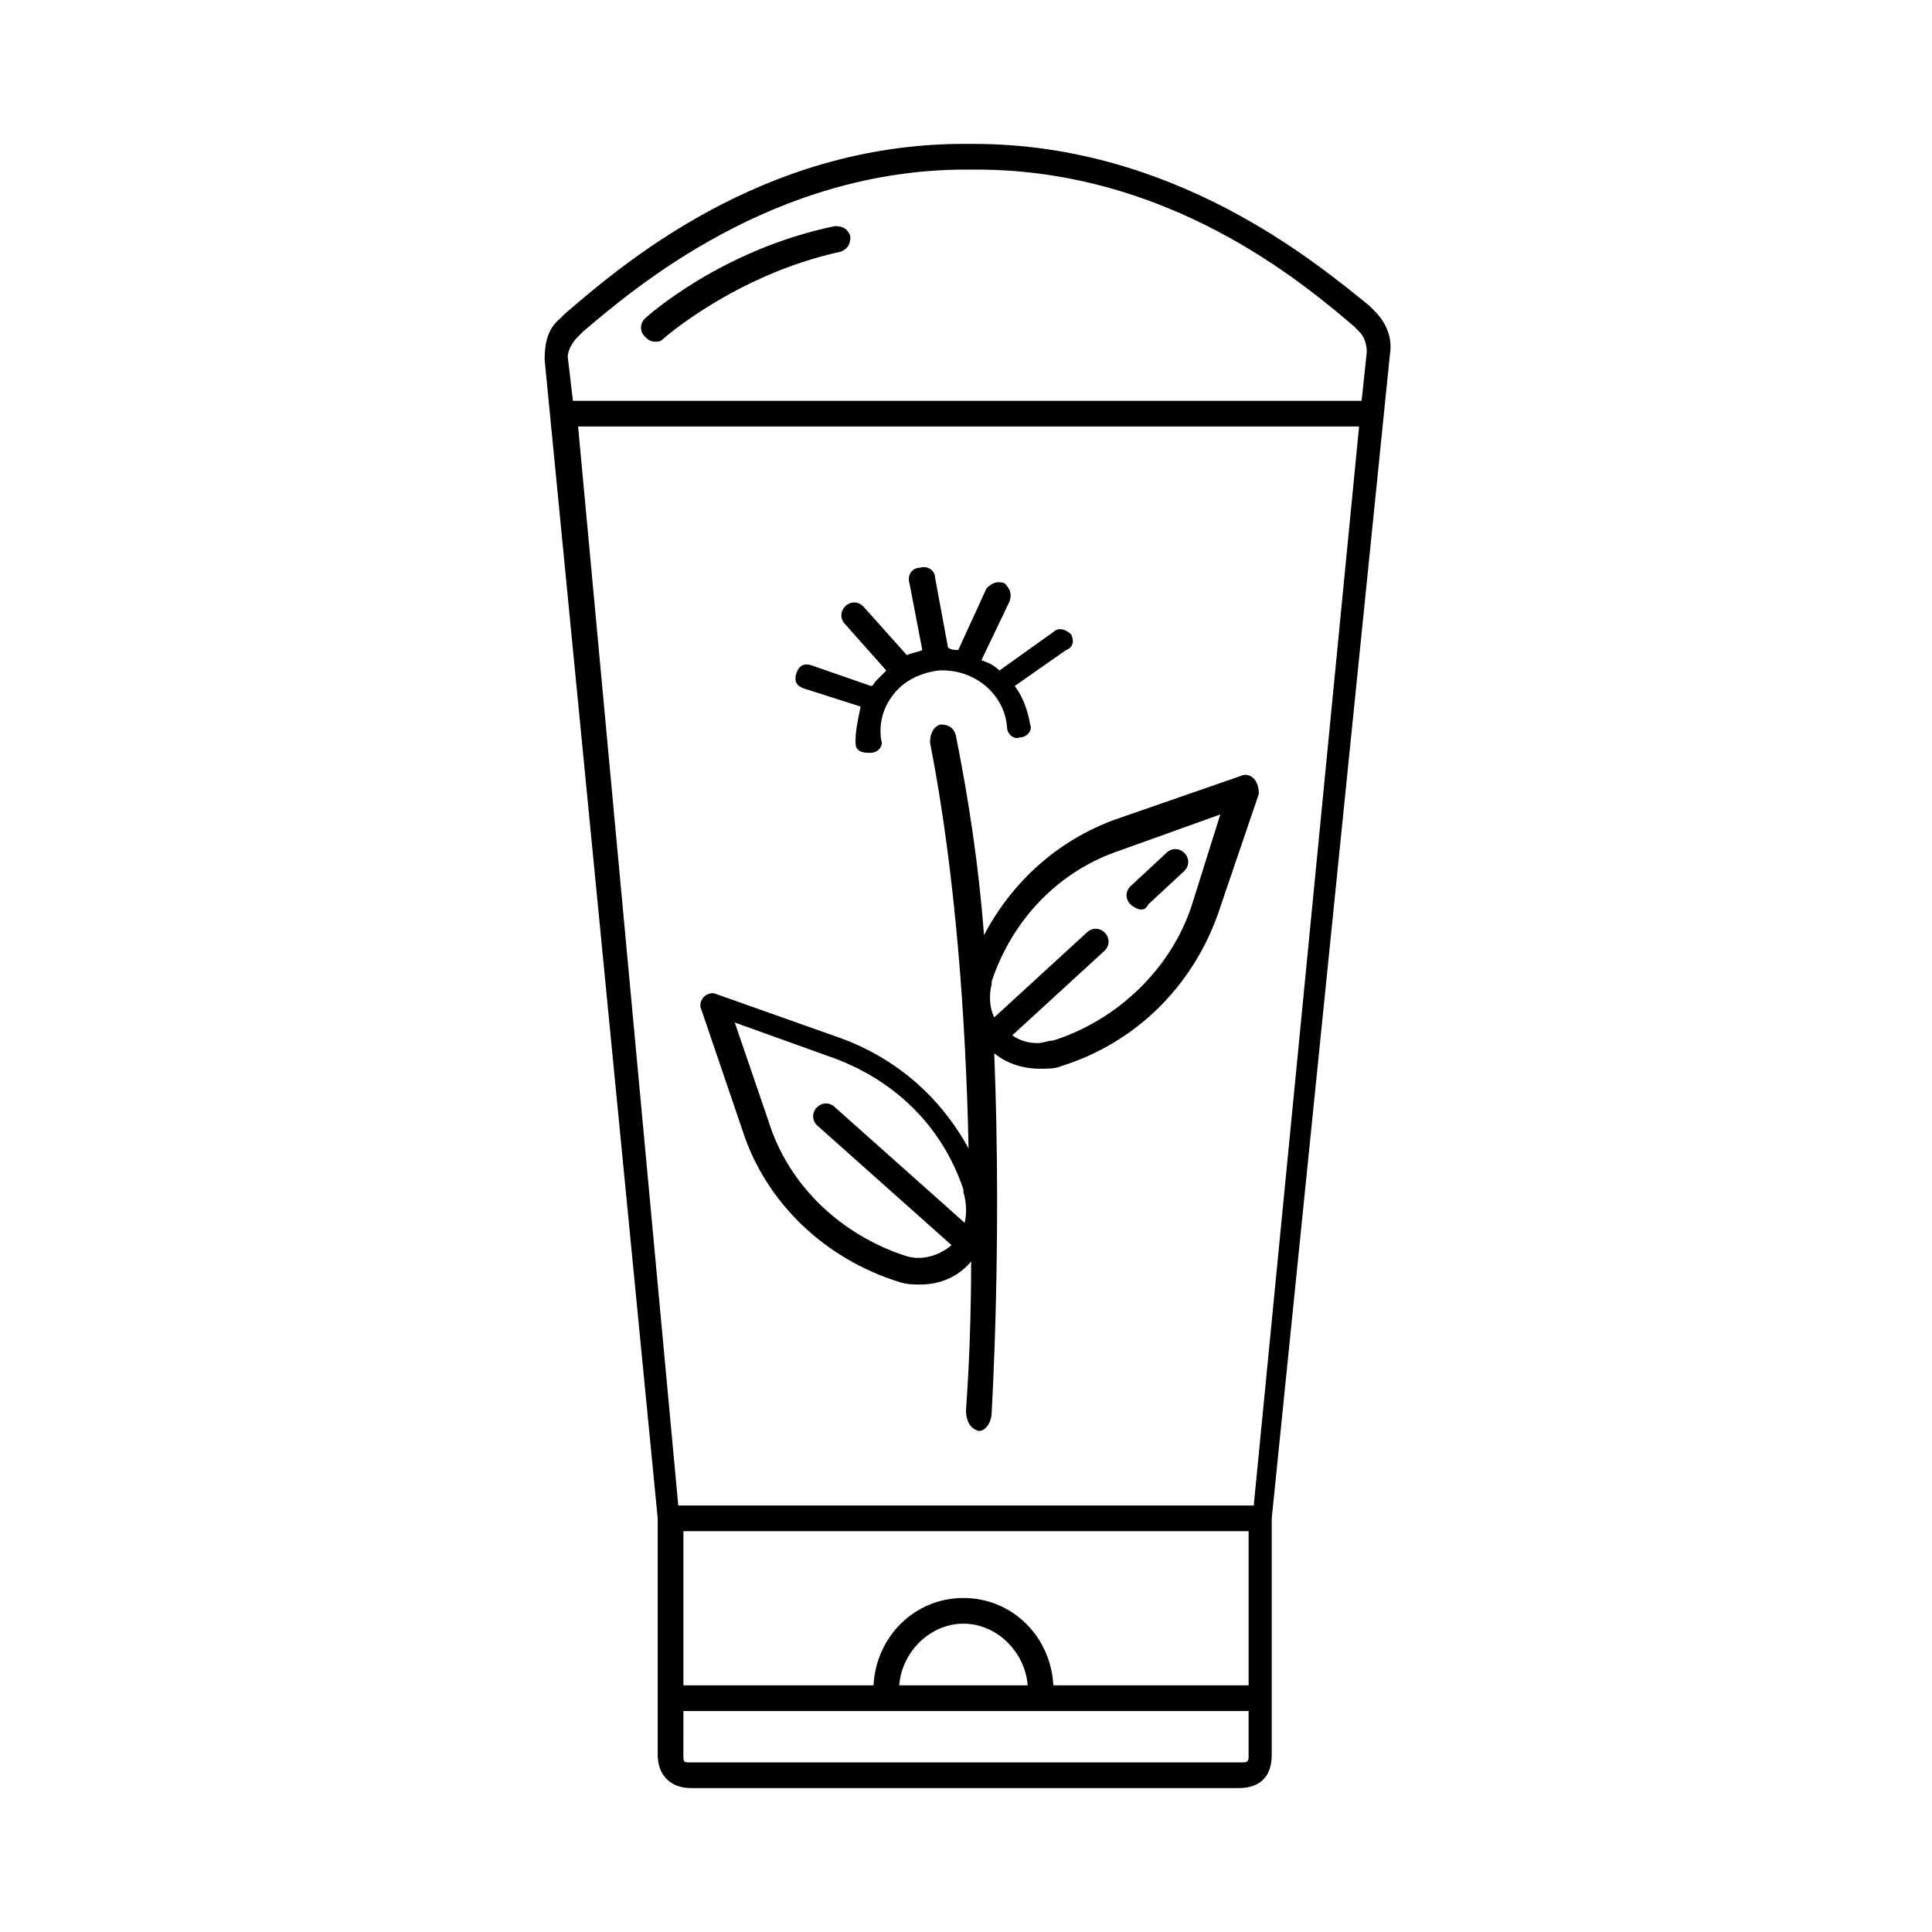
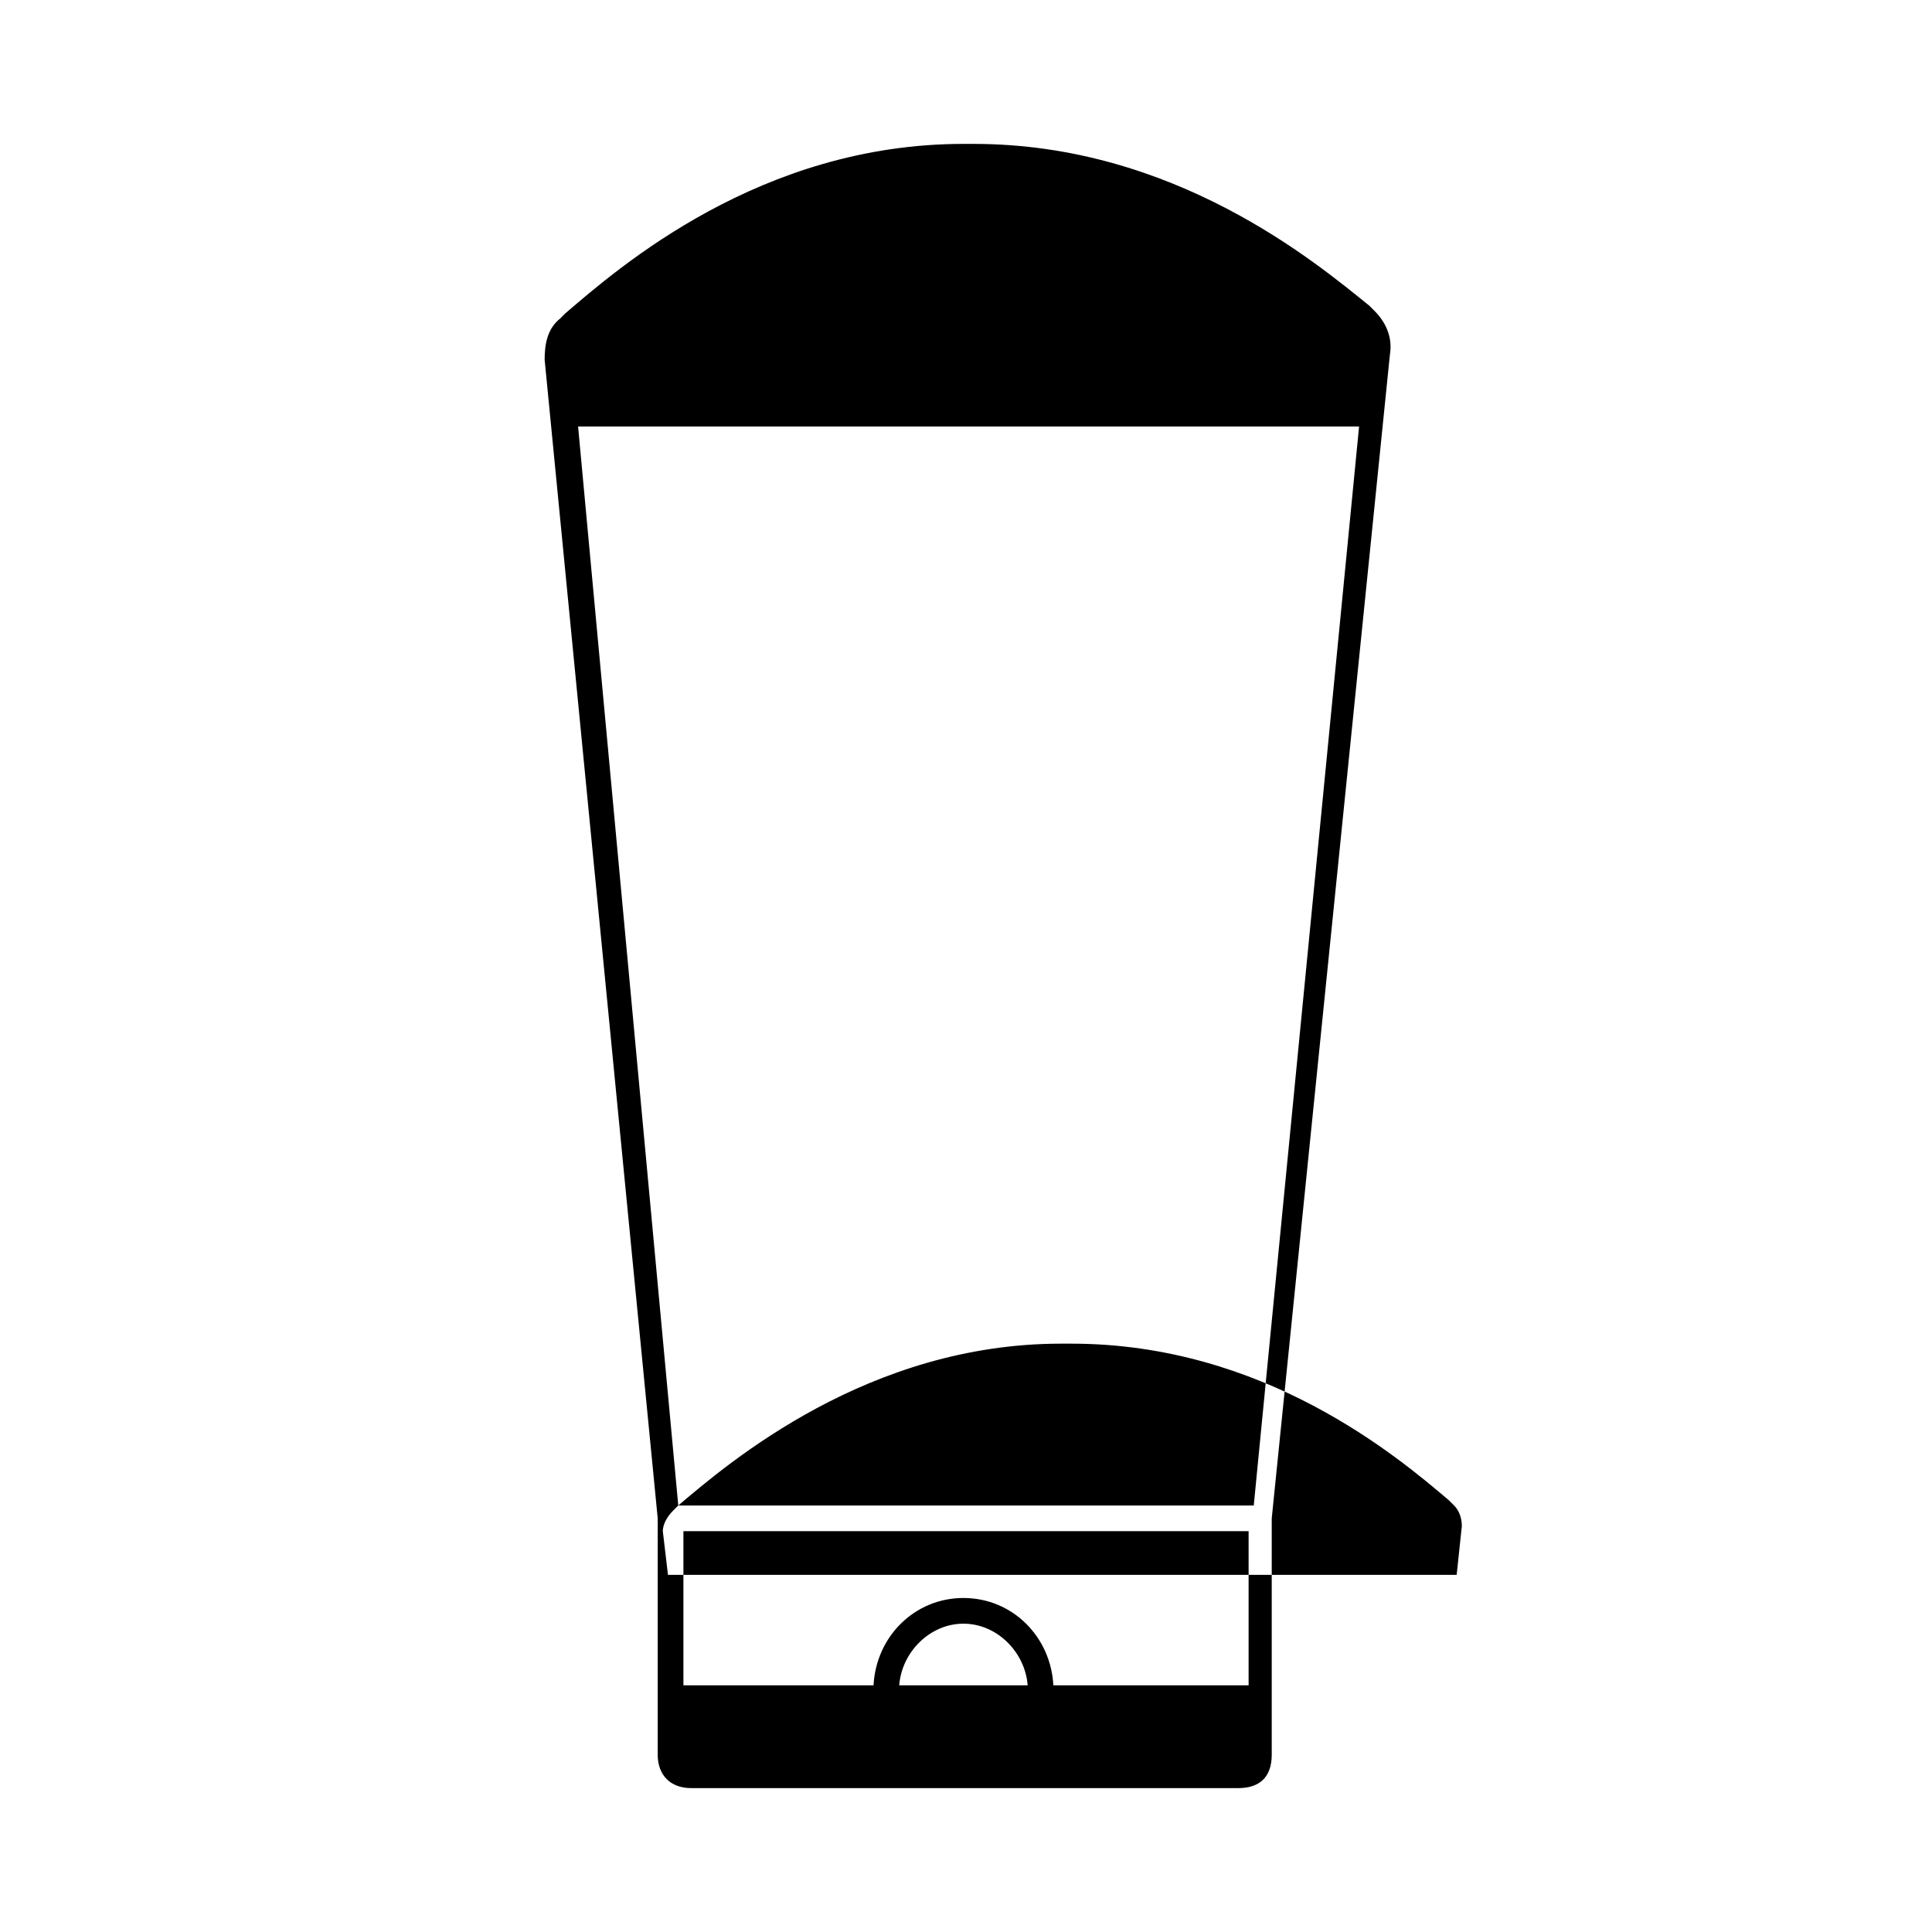
<svg xmlns="http://www.w3.org/2000/svg" fill="#000000" width="800px" height="800px" version="1.1" viewBox="144 144 512 512">
  <g>
-     <path d="m400 476.25c-0.68 0-1.363 0-2.043-0.68l-37.445-33.359c-1.363-1.363-1.363-3.402 0-4.766 1.363-1.363 3.402-1.363 4.766 0l37.445 33.359c1.363 1.363 1.363 3.402 0 4.766-0.684 0-2.043 0.68-2.723 0.68z" />
-     <path d="m476.25 350.3c-0.68-0.68-2.043-1.363-3.402-0.68l-33.359 11.574c-14.977 5.445-27.234 16.34-34.723 30.637-1.363-18.383-4.086-36.082-7.488-53.105-0.68-2.043-2.043-2.723-4.086-2.723-2.043 0.68-2.723 2.723-2.723 4.766 6.809 34.723 9.531 74.211 10.211 107.57-7.488-13.617-19.062-23.828-34.043-29.277l-32.68-11.574c-1.363-0.68-2.723 0-3.402 0.68-0.68 0.68-1.363 2.043-0.68 3.402l10.895 32c6.129 19.062 21.785 34.043 41.531 40.168 2.043 0.68 4.086 0.68 5.445 0.68 5.445 0 10.211-2.043 13.617-6.129 0 23.148-1.363 38.809-1.363 39.488 0 2.043 0.68 4.766 3.402 5.445 2.043 0 3.402-2.723 3.402-4.766 0-0.68 2.723-44.254 0.68-95.316 3.402 2.723 7.488 4.086 12.254 4.086 2.043 0 4.086 0 5.445-0.68 19.742-6.129 34.723-21.105 41.531-40.168l10.895-32c0.004-2.035-0.68-3.394-1.359-4.078zm-78.293 121.87c-3.402 4.086-8.852 6.129-13.617 4.766-17.02-5.445-31.316-18.383-36.766-36.082l-8.852-25.871 26.551 9.531c16.34 6.129 28.594 18.383 34.043 34.723v0.68c1.363 4.766 0.684 8.852-1.359 12.254zm61.953-88.504c-5.445 17.02-19.742 30.637-36.766 36.082-1.359 0-2.723 0.68-4.082 0.68-2.723 0-4.766-0.68-6.809-2.043l24.508-22.469c1.363-1.363 1.363-3.402 0-4.766s-3.402-1.363-4.766 0l-24.508 22.469c-1.363-2.723-1.363-6.129-0.68-8.852v-0.68c5.445-16.34 17.703-29.277 34.043-34.723l26.551-9.531z" />
-     <path d="m512.34 237.96c0.68-4.086-0.68-8.168-4.086-11.574l-1.363-1.363c-14.297-11.57-51.742-42.887-104.85-42.887h-1.363-1.363c-53.785 0-91.23 32.68-105.53 44.934l-1.363 1.363c-3.402 2.723-4.086 6.809-4.086 10.895l29.965 307.05v62.637c0 5.445 3.402 8.852 8.852 8.852h145.02c5.445 0 8.852-2.723 8.852-8.852v-62.637zm-89.188 352.67c-0.68-12.938-10.895-23.148-23.828-23.148-12.938 0-23.148 10.211-23.828 23.148h-50.383c-0.68 0 0 0 0 0v-40.848h149.78v40.848s0.68 0 0 0zm-6.809 0h-34.043c0.68-8.852 8.168-16.34 17.02-16.34 8.852 0 16.34 7.488 17.023 16.34zm-92.594-47.656-26.551-285.95h204.93 2.043l-27.914 285.95zm-26.551-309.78 1.363-1.363c13.613-11.57 50.379-42.891 101.44-42.891h1.363 1.363c51.062 0 86.465 29.957 100.08 41.531l1.363 1.363c1.363 1.363 2.043 3.402 2.043 5.445l-1.371 12.938h-2.723-206.29l-1.363-11.574c0.004-2.043 1.363-4.086 2.727-5.449zm175.65 377.86h-145.7c-2.043 0-2.043 0-2.043-2.043l0.004-11.574s-0.68 0 0 0h149.78c0.68 0 0 0 0 0v12.254c0 1.363-0.684 1.363-2.043 1.363z" />
+     <path d="m512.34 237.96c0.68-4.086-0.68-8.168-4.086-11.574l-1.363-1.363c-14.297-11.57-51.742-42.887-104.85-42.887h-1.363-1.363c-53.785 0-91.23 32.68-105.53 44.934l-1.363 1.363c-3.402 2.723-4.086 6.809-4.086 10.895l29.965 307.05v62.637c0 5.445 3.402 8.852 8.852 8.852h145.02c5.445 0 8.852-2.723 8.852-8.852v-62.637zm-89.188 352.67c-0.68-12.938-10.895-23.148-23.828-23.148-12.938 0-23.148 10.211-23.828 23.148h-50.383c-0.68 0 0 0 0 0v-40.848h149.78v40.848s0.68 0 0 0zm-6.809 0h-34.043c0.68-8.852 8.168-16.34 17.02-16.34 8.852 0 16.34 7.488 17.023 16.34zm-92.594-47.656-26.551-285.95h204.93 2.043l-27.914 285.95zc13.613-11.57 50.379-42.891 101.44-42.891h1.363 1.363c51.062 0 86.465 29.957 100.08 41.531l1.363 1.363c1.363 1.363 2.043 3.402 2.043 5.445l-1.371 12.938h-2.723-206.29l-1.363-11.574c0.004-2.043 1.363-4.086 2.727-5.449zm175.65 377.86h-145.7c-2.043 0-2.043 0-2.043-2.043l0.004-11.574s-0.68 0 0 0h149.78c0.68 0 0 0 0 0v12.254c0 1.363-0.684 1.363-2.043 1.363z" />
    <path d="m317.62 234.56c0.68 0 1.363 0 2.043-0.68 0 0 19.062-17.02 46.977-23.148 2.043-0.68 2.723-2.043 2.723-4.086-0.68-2.043-2.043-2.723-4.086-2.723-29.957 6.129-49.699 23.828-50.383 24.508-1.363 1.363-1.363 3.402 0 4.766 0.688 0.684 1.367 1.363 2.727 1.363z" />
-     <path d="m427.91 312.17c-1.363-1.363-3.402-2.043-4.766-0.68l-14.297 10.211c-1.363-1.363-2.723-2.043-4.766-2.723l7.488-15.66c0.68-2.043 0-3.402-1.363-4.766-2.043-0.68-3.402 0-4.766 1.363l-7.488 16.34c-0.68 0-2.043 0-2.723-0.68l-3.402-18.383c0-2.043-2.043-3.402-4.086-2.723-2.043 0-3.402 2.043-2.723 4.086l3.402 17.703c-1.363 0.68-2.723 0.68-4.086 1.363l-11.574-12.938c-1.363-1.363-3.402-1.363-4.766 0s-1.363 3.402 0 4.766l10.895 12.254c-0.68 0.68-2.043 2.043-2.723 2.723-0.68 0.68-0.68 1.363-1.363 1.363l-15.66-5.445c-2.043-0.68-3.402 0-4.086 2.043-0.68 2.043 0 3.402 2.043 4.086l14.977 4.766c-0.68 3.402-1.363 6.129-1.363 9.531 0 2.043 1.363 2.723 3.402 2.723h0.68c2.043 0 3.402-2.043 2.723-3.402-0.68-4.766 0.68-8.852 3.402-12.254 2.723-3.402 6.809-5.445 11.574-6.129 9.531-0.68 17.703 6.129 18.383 14.977 0 2.043 2.043 3.402 3.402 2.723 2.043 0 3.402-2.043 2.723-3.402-0.68-4.086-2.043-7.488-4.086-10.211l13.617-9.531c2.055-0.688 2.055-2.731 1.375-4.094z" />
-     <path d="m446.29 385.02c-0.68 0-2.043-0.68-2.723-1.363-1.363-1.363-1.363-3.402 0-4.766l9.531-8.852c1.363-1.363 3.402-1.363 4.766 0 1.363 1.363 1.363 3.402 0 4.766l-9.531 8.852c-0.68 1.363-1.359 1.363-2.043 1.363z" />
  </g>
</svg>